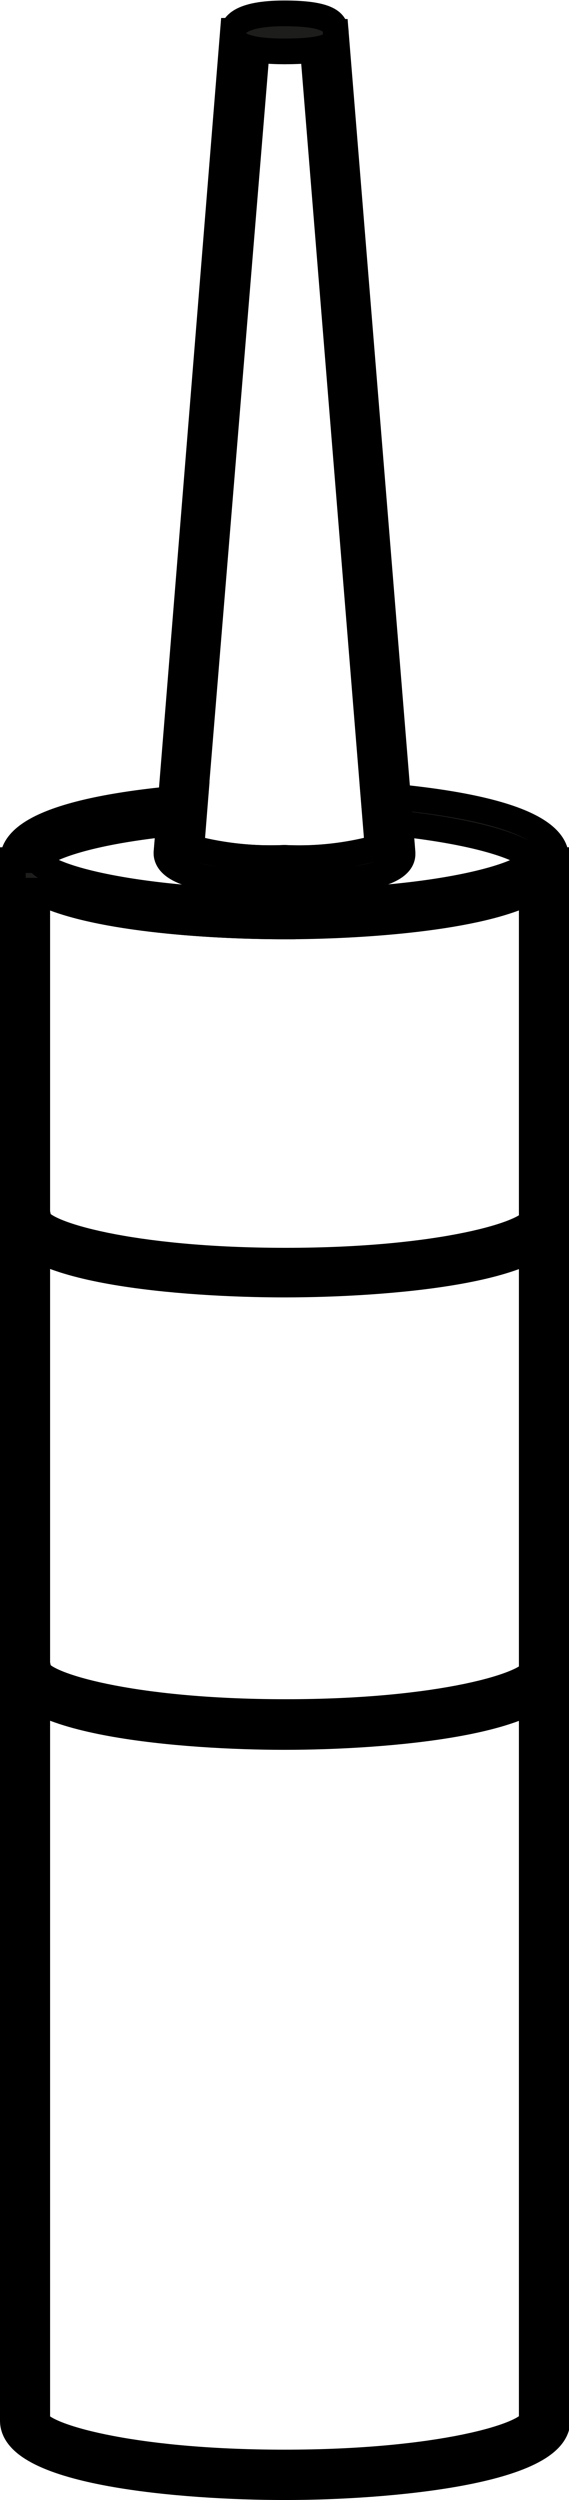
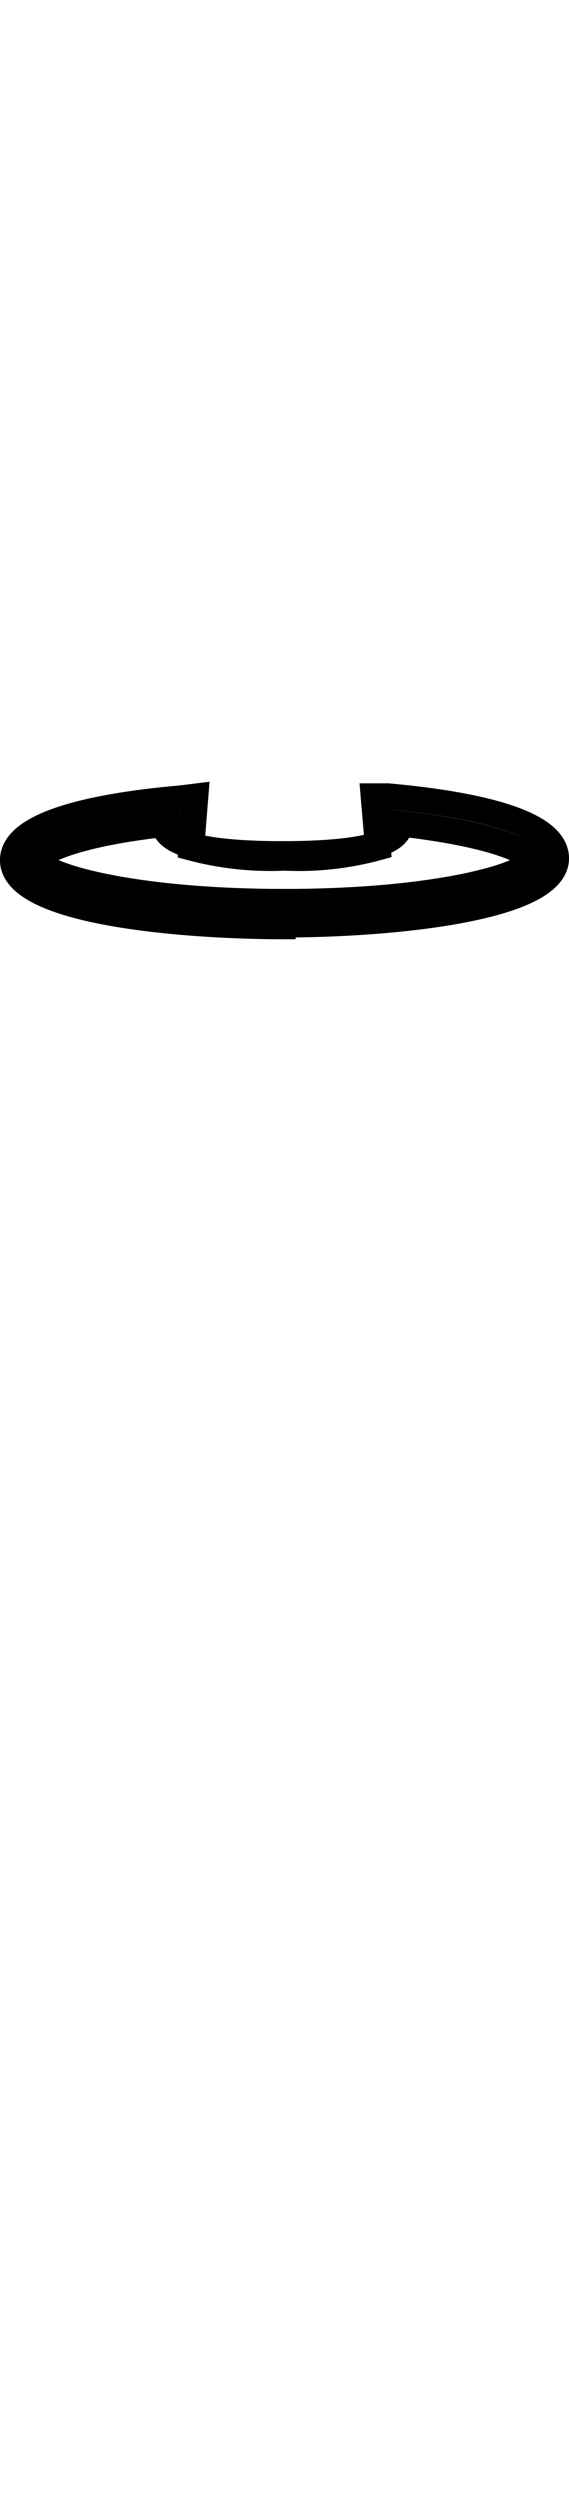
<svg xmlns="http://www.w3.org/2000/svg" viewBox="0 0 22.15 97.31">
  <defs>
    <style>.cls-1{fill:#1d1d1b;stroke:#000;}</style>
  </defs>
  <g id="Capa_2" data-name="Capa 2">
    <g id="Capa_1-2" data-name="Capa 1">
-       <path class="cls-1" d="M11.07,36.06C7.15,36.06.5,35.52.5,33.48c0-1.51,3.56-2.15,6.55-2.41L7.61,31l-.16,2a12,12,0,0,0,3.63.39,11.65,11.65,0,0,0,3.63-.4l-.17-2,.56,0c3,.27,6.55.91,6.55,2.42,0,2-6.65,2.58-10.57,2.58Zm-4.5-4c-3.68.39-5.06,1.12-5.12,1.41.12.57,3.54,1.63,9.62,1.63s9.49-1.06,9.63-1.63c-.08-.29-1.46-1-5.12-1.41l.09,1.13c0,1-2.5,1.18-4.6,1.18s-4.59-.2-4.59-1.18v0l.09-1.09Z" />
-       <path class="cls-1" d="M11.07,96.81C7.15,96.81.5,96.26.5,94.22V33.48h1c.12.57,3.54,1.64,9.62,1.64s9.5-1.07,9.63-1.64h.95V94.22c0,2-6.65,2.59-10.58,2.59ZM1.45,34.67V94.22c.12.57,3.53,1.63,9.62,1.63s9.51-1.06,9.63-1.64V34.67c-2,1.07-6.61,1.39-9.63,1.39s-7.64-.32-9.62-1.39Z" />
-       <path class="cls-1" d="M11.07,50C7.15,50,.5,49.48.5,47.44h1c.12.57,3.54,1.63,9.62,1.63s9.5-1.06,9.63-1.63h.95C21.65,49.48,15,50,11.07,50Z" />
-       <path class="cls-1" d="M11.07,67.61C7.15,67.61.5,67.07.5,65h1c.12.57,3.54,1.64,9.62,1.64s9.5-1.07,9.63-1.64h.95C21.65,67.07,15,67.61,11.07,67.61Z" />
-       <path class="cls-1" d="M11.07,34.38c-2.09,0-4.59-.2-4.59-1.18v0l.14-1.66L9.07,1.2l.95,0A.39.39,0,0,0,9.84.9,4.09,4.09,0,0,0,11.07,1,4.19,4.19,0,0,0,12.31.9a.38.38,0,0,0-.18.34l.94,0,2.6,32C15.67,34.18,13.17,34.38,11.07,34.38ZM7.44,33a12.13,12.13,0,0,0,3.63.39A11.6,11.6,0,0,0,14.7,33L12.18,1.9A6.57,6.57,0,0,1,11.07,2,6.37,6.37,0,0,1,10,1.9L7.44,33Z" />
-       <path class="cls-1" d="M11.07,2c-2,0-2-.5-2-.74s.24-.74,2-.74,2,.37,2,.74S13.08,2,11.07,2Z" />
+       <path class="cls-1" d="M11.07,36.06C7.15,36.06.5,35.52.5,33.48c0-1.51,3.56-2.15,6.55-2.41L7.61,31l-.16,2a12,12,0,0,0,3.63.39,11.65,11.65,0,0,0,3.63-.4l-.17-2,.56,0c3,.27,6.55.91,6.55,2.42,0,2-6.65,2.58-10.57,2.58Zm-4.5-4c-3.68.39-5.06,1.12-5.12,1.41.12.57,3.54,1.63,9.62,1.63s9.49-1.06,9.63-1.63c-.08-.29-1.46-1-5.12-1.41c0,1-2.5,1.18-4.6,1.18s-4.59-.2-4.59-1.18v0l.09-1.09Z" />
    </g>
  </g>
</svg>